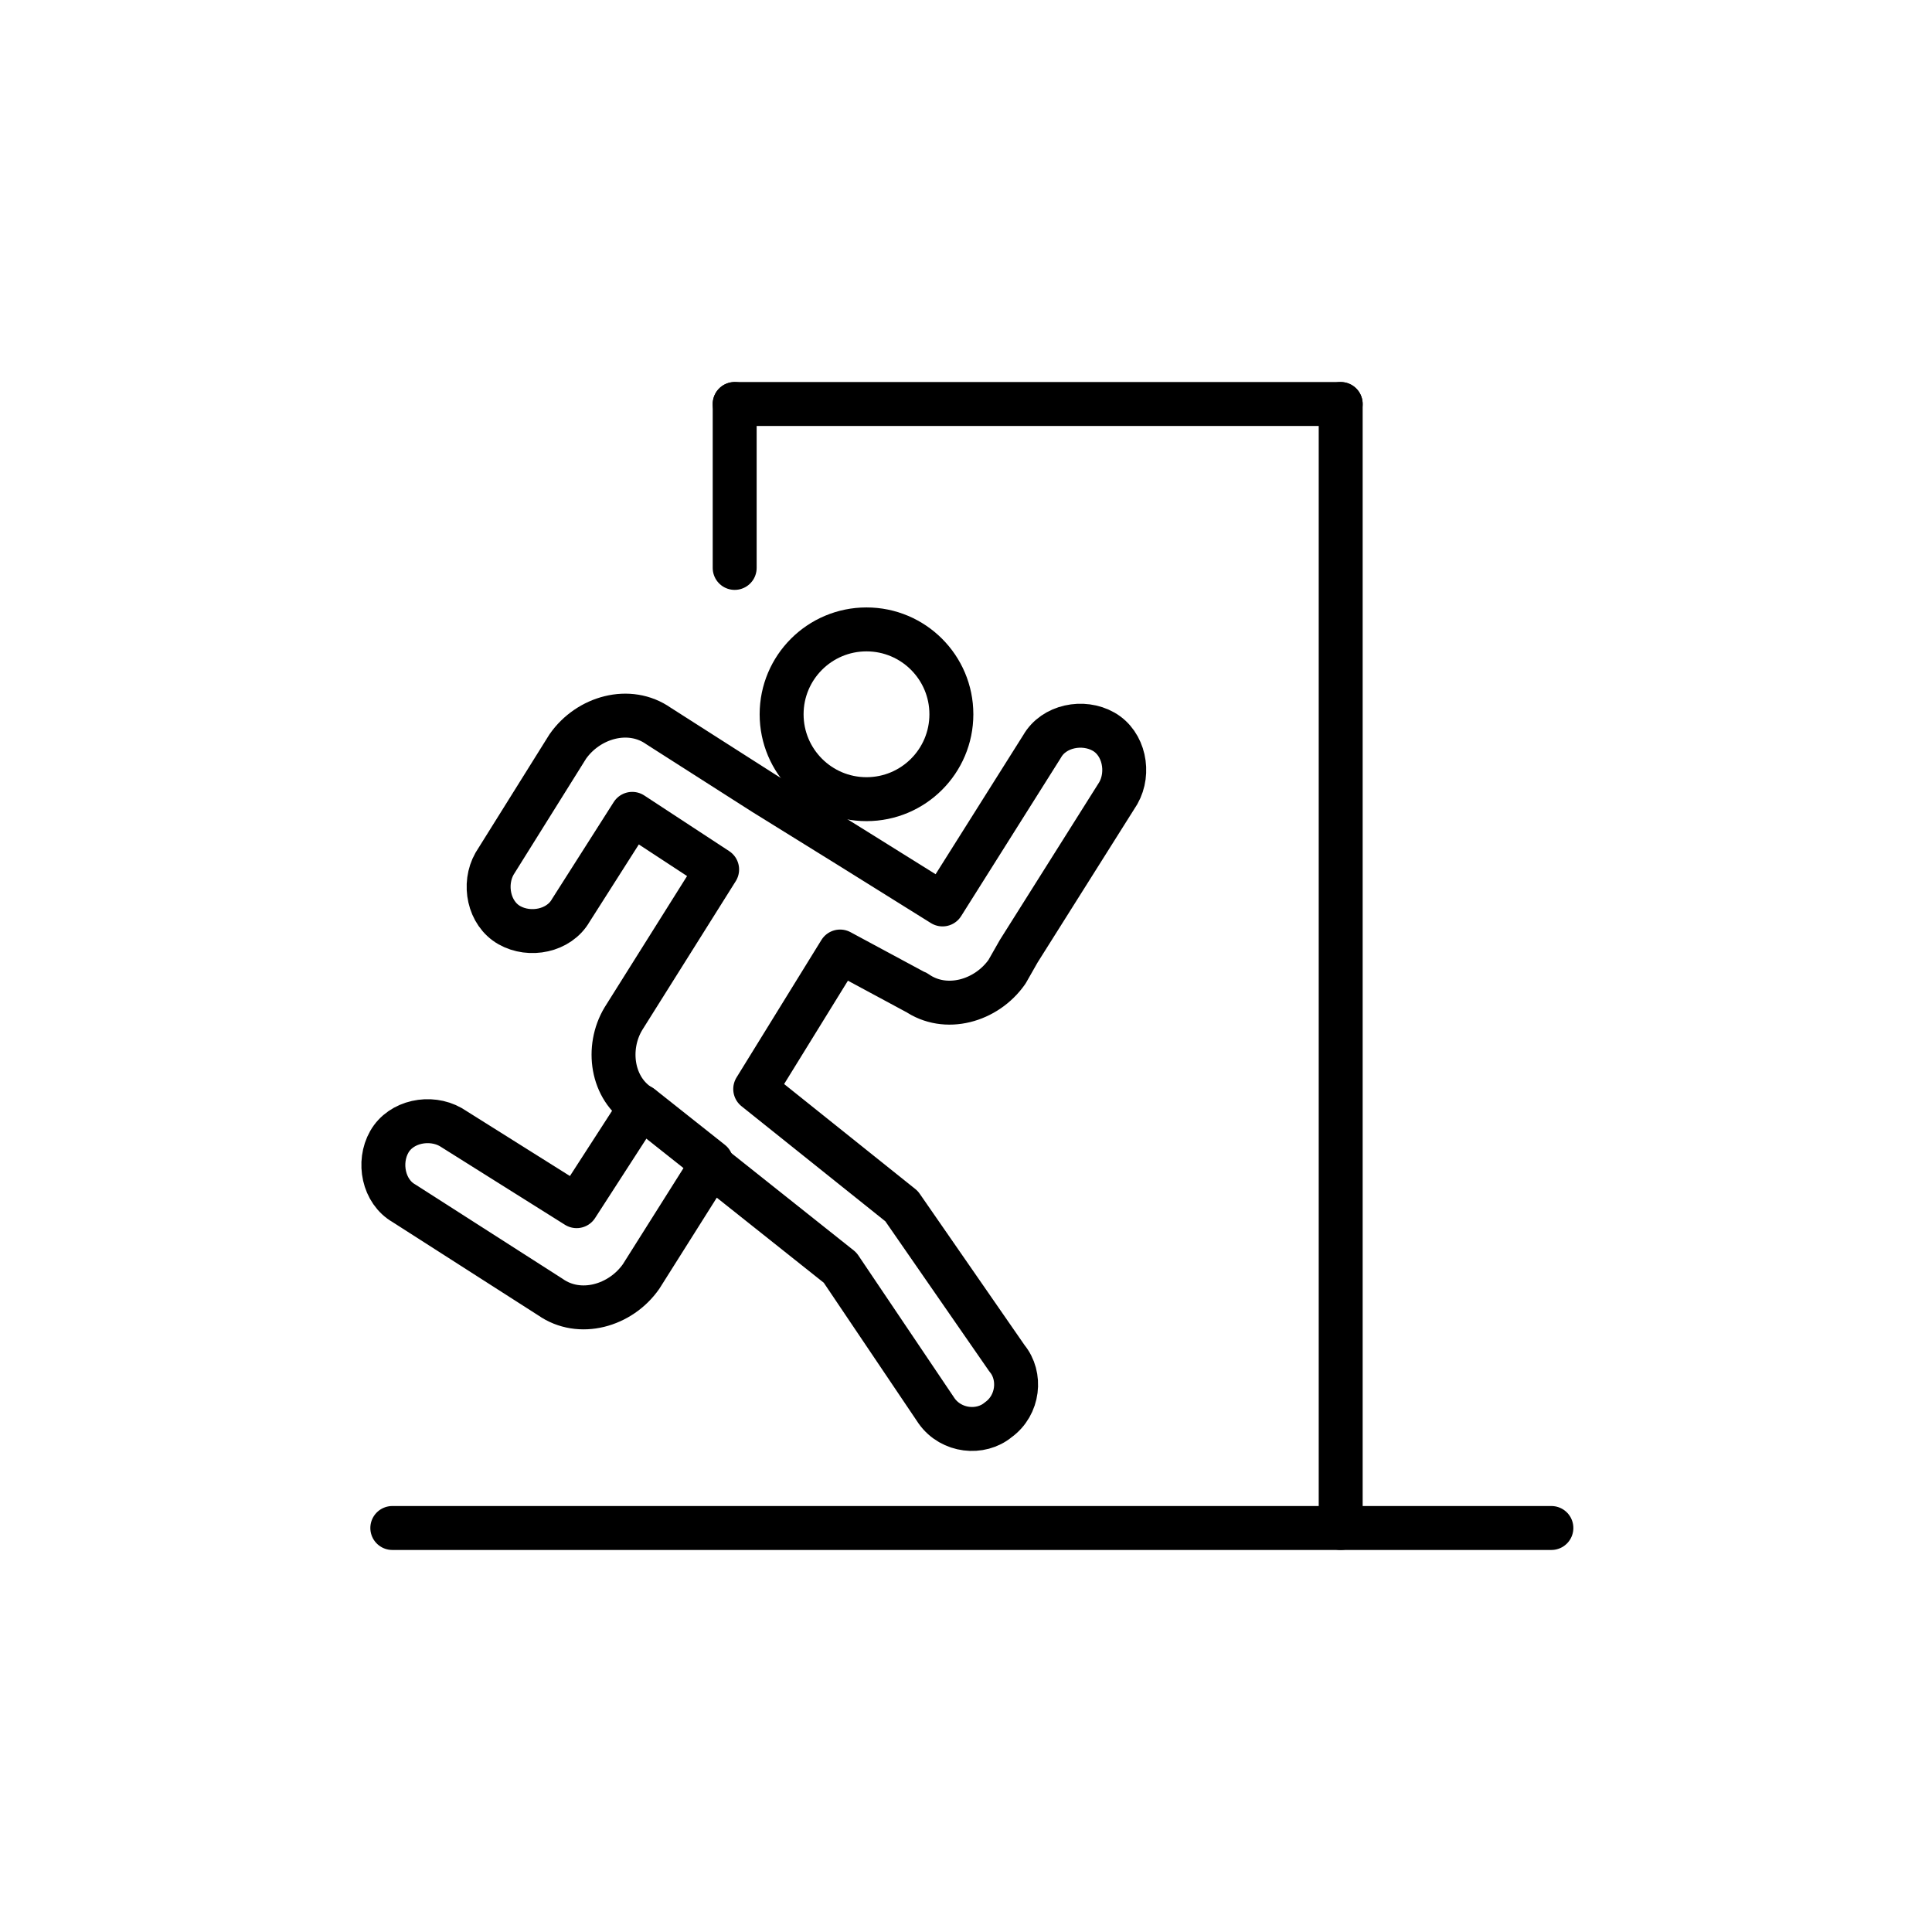
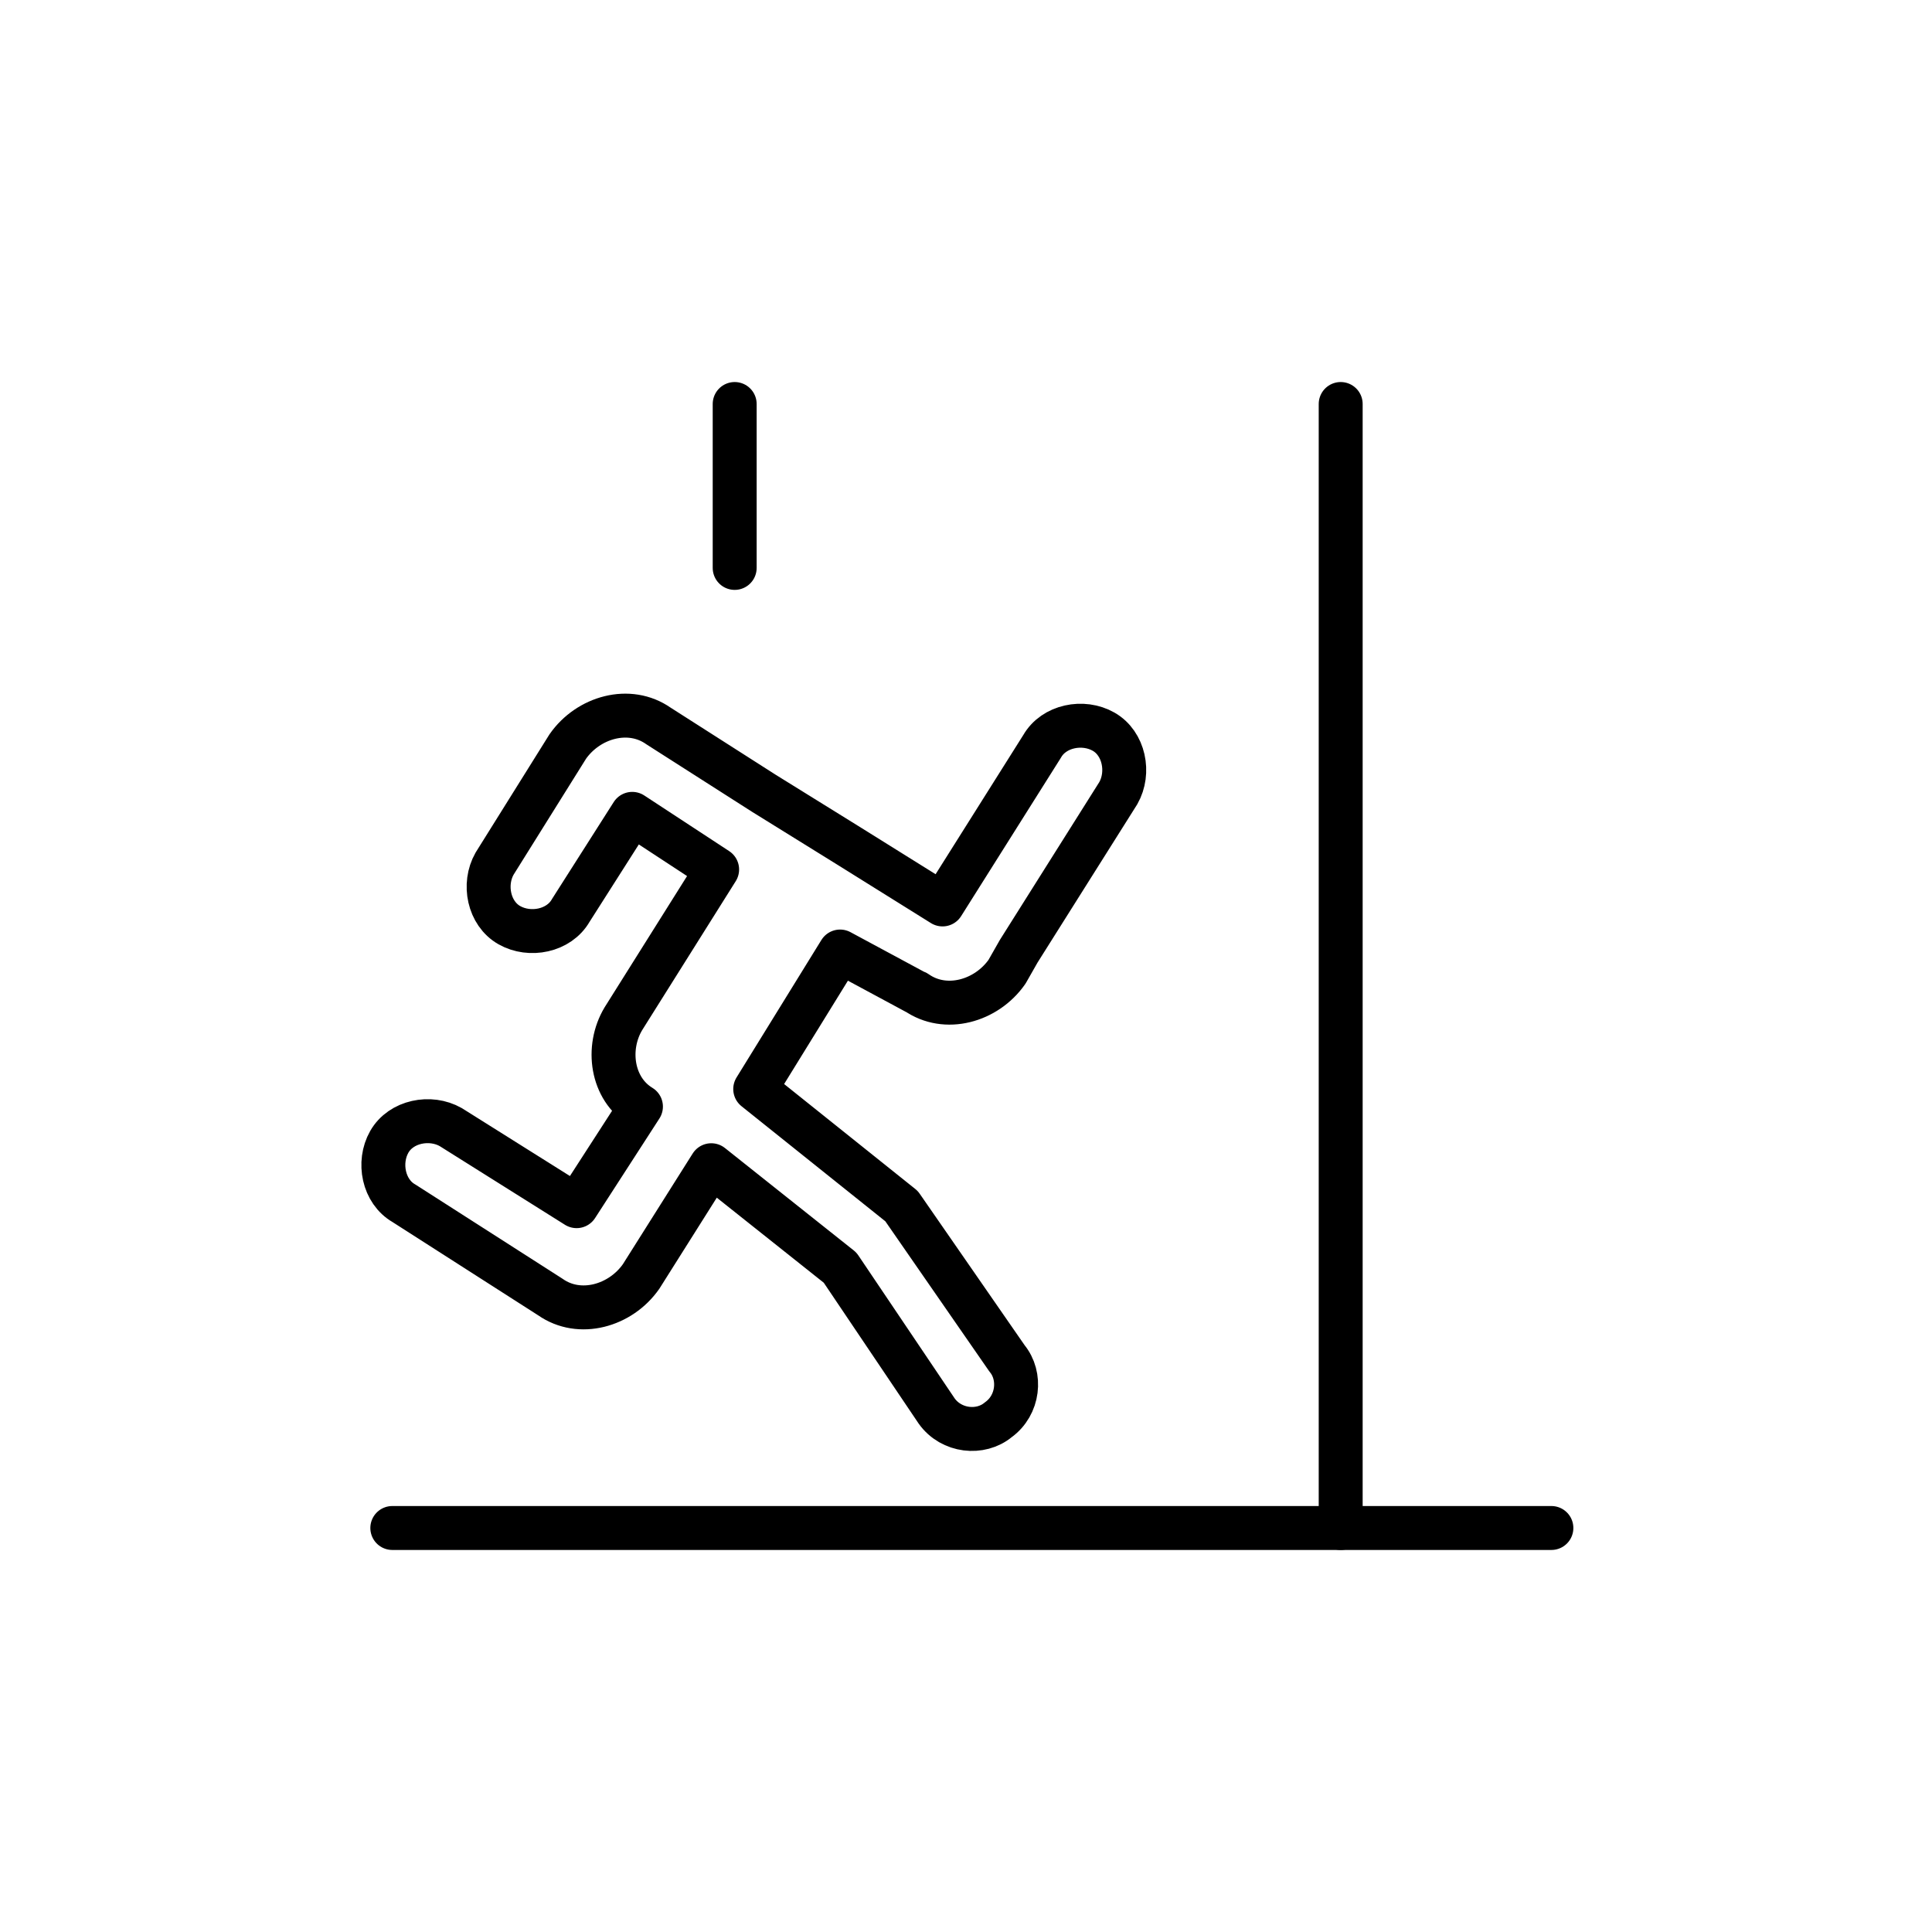
<svg xmlns="http://www.w3.org/2000/svg" id="Layer_1" viewBox="0 0 128.83 128.83">
  <defs>
    <style>.cls-1{fill:none;stroke:#000;stroke-linecap:round;stroke-linejoin:round;stroke-width:2.93px;}</style>
  </defs>
  <line class="cls-1" x1="48.99" y1="26.94" x2="48.99" y2="37.87" />
  <line class="cls-1" x1="89.4" y1="26.94" x2="89.4" y2="101.89" />
  <line class="cls-1" x1="26.16" y1="101.89" x2="103.45" y2="101.89" />
-   <line class="cls-1" x1="89.4" y1="26.94" x2="48.99" y2="26.94" />
-   <circle class="cls-1" cx="57.78" cy="47.63" r="5.66" />
  <path class="cls-1" d="M61.1,66.17c1.95,1.37,4.68,.59,6.05-1.37l.78-1.37,6.64-10.54c.78-1.37,.39-3.32-.98-4.1-1.37-.78-3.32-.39-4.1,.98l-6.64,10.54-6.25-3.9-5.66-3.51-7.03-4.49c-1.95-1.37-4.68-.59-6.05,1.37l-4.88,7.81c-.78,1.37-.39,3.32,.98,4.1,1.37,.78,3.32,.39,4.1-.98l4.1-6.44,5.66,3.71-6.25,9.95c-1.17,1.95-.78,4.68,1.17,5.86l-4.29,6.64-8.39-5.27c-1.37-.78-3.32-.39-4.1,.98s-.39,3.32,.98,4.1l9.76,6.25c1.95,1.37,4.68,.59,6.05-1.37l4.68-7.42,8.59,6.83,6.44,9.56c.98,1.37,2.93,1.56,4.1,.59,1.37-.98,1.56-2.93,.59-4.1l-7.03-10.15-9.76-7.81,5.66-9.17,5.07,2.73Z" />
-   <line class="cls-1" x1="42.75" y1="73.78" x2="47.43" y2="77.49" />
</svg>